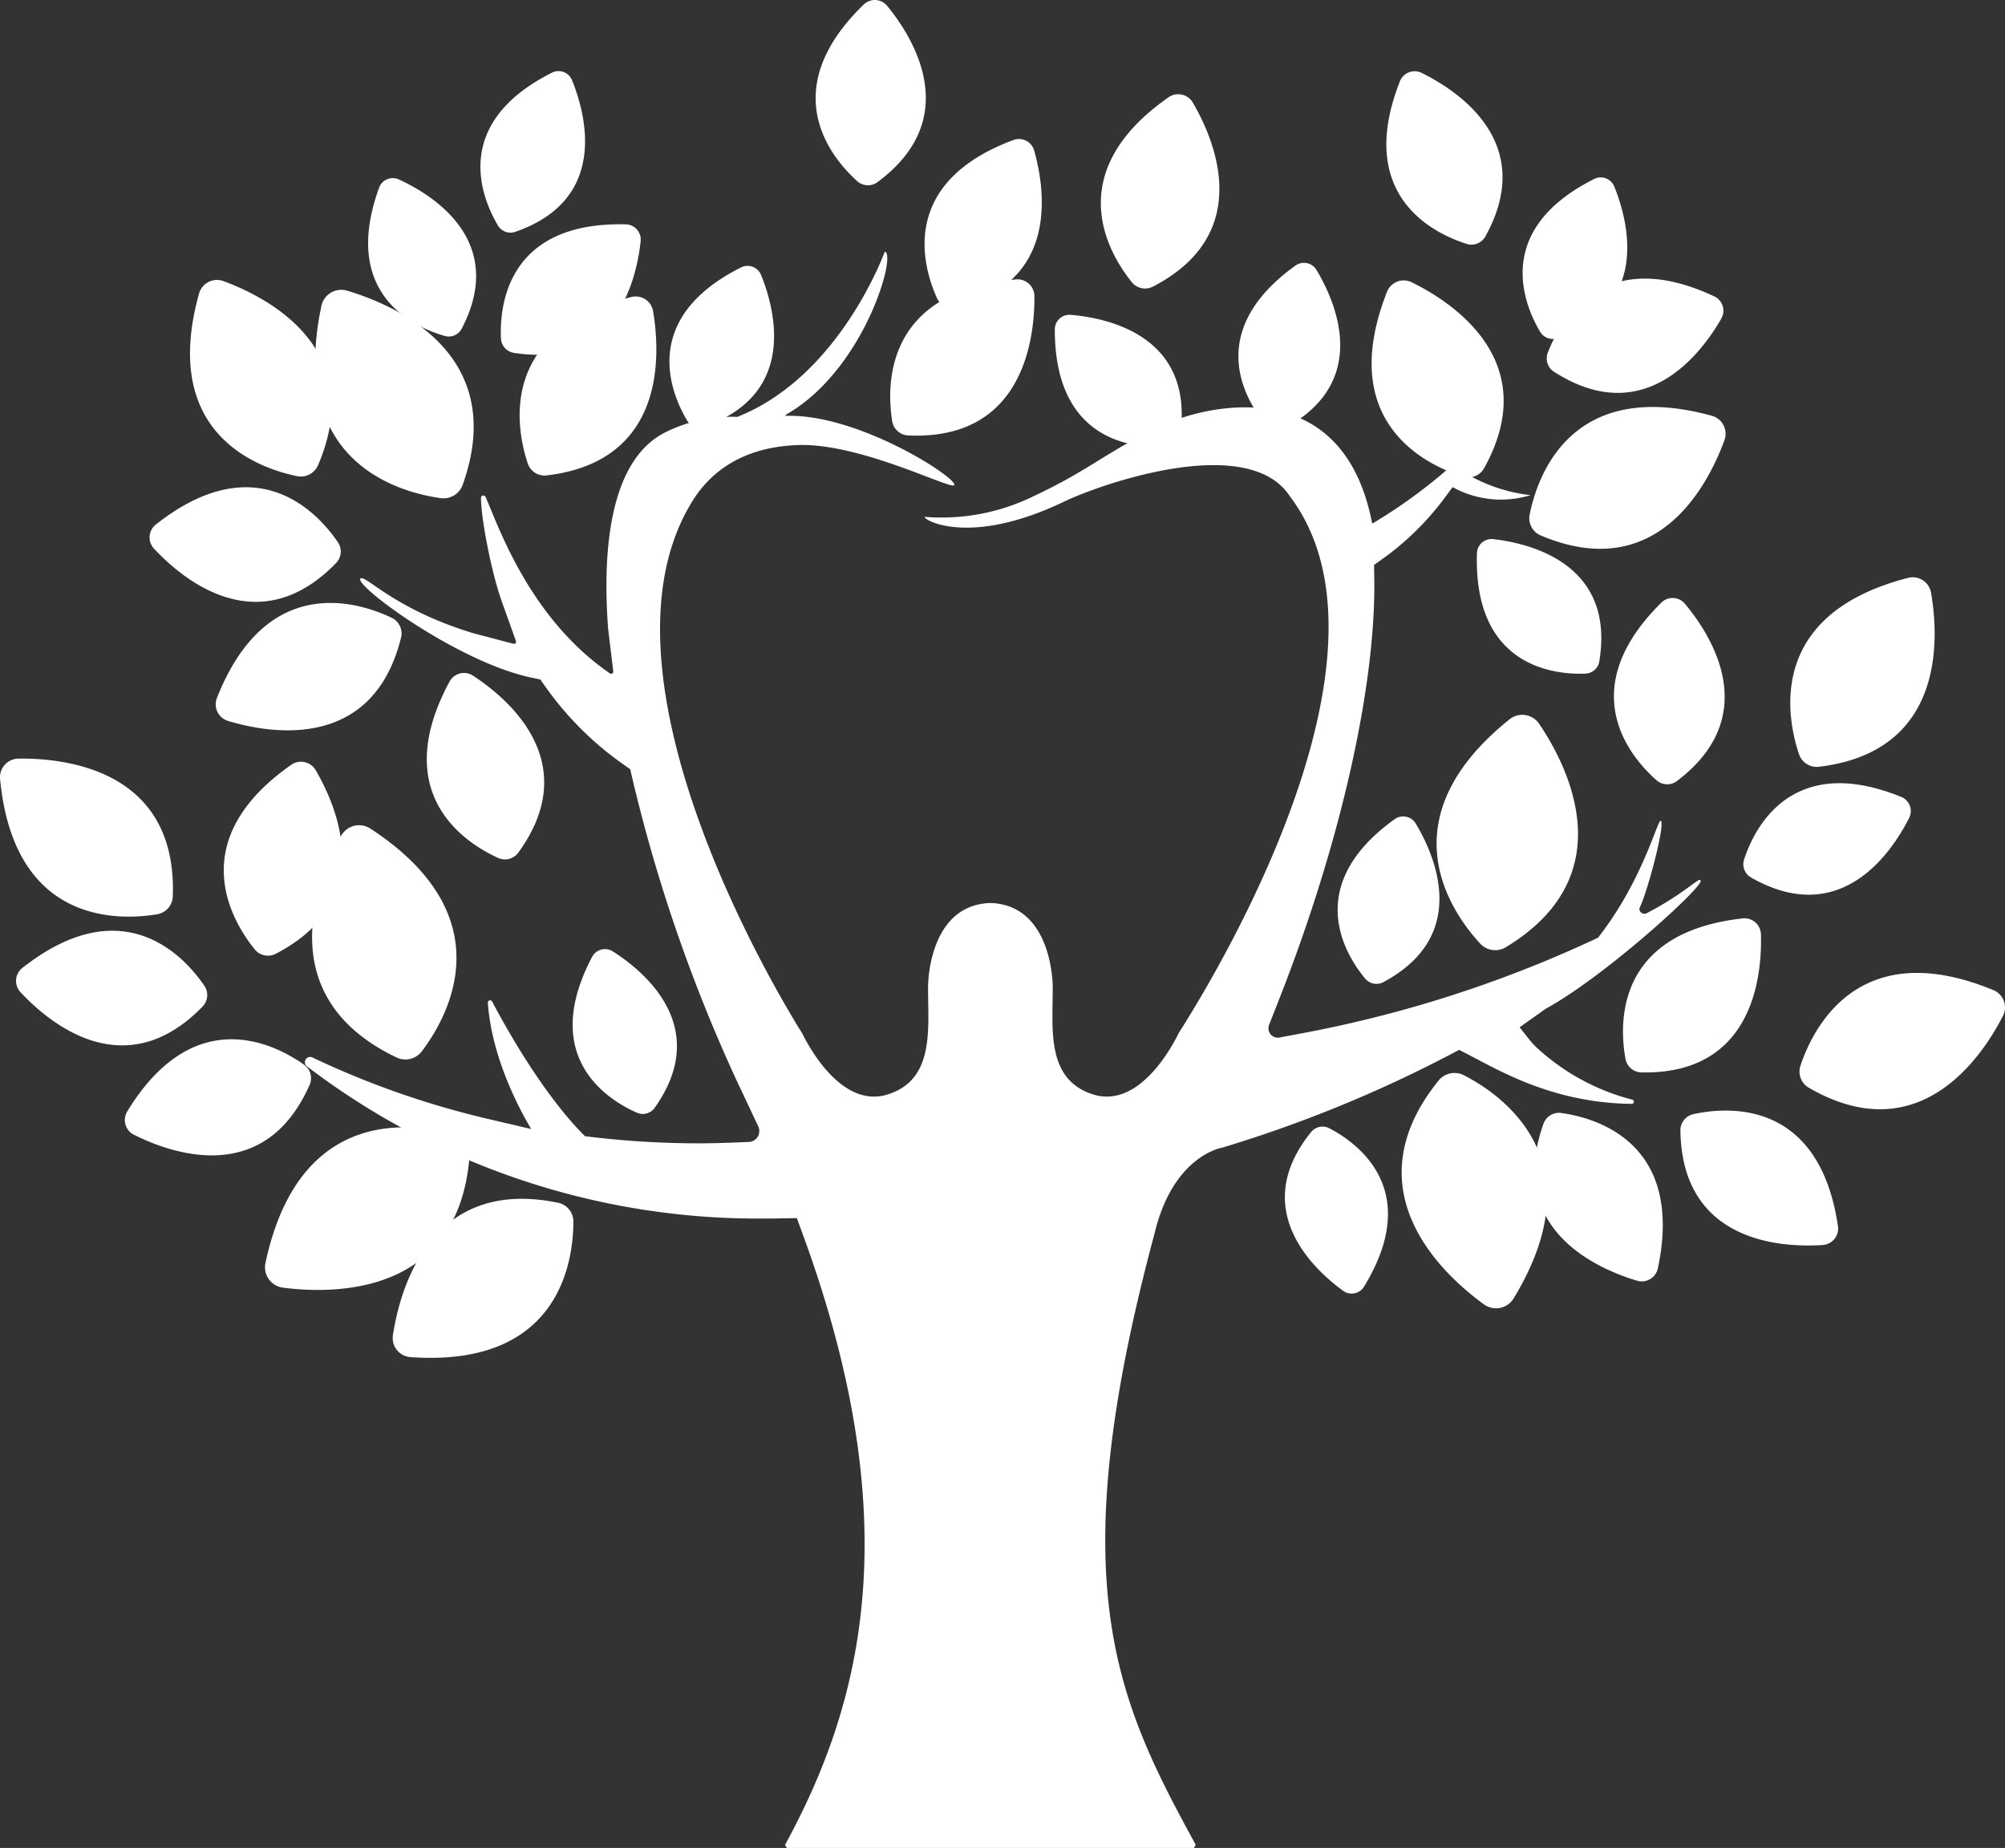
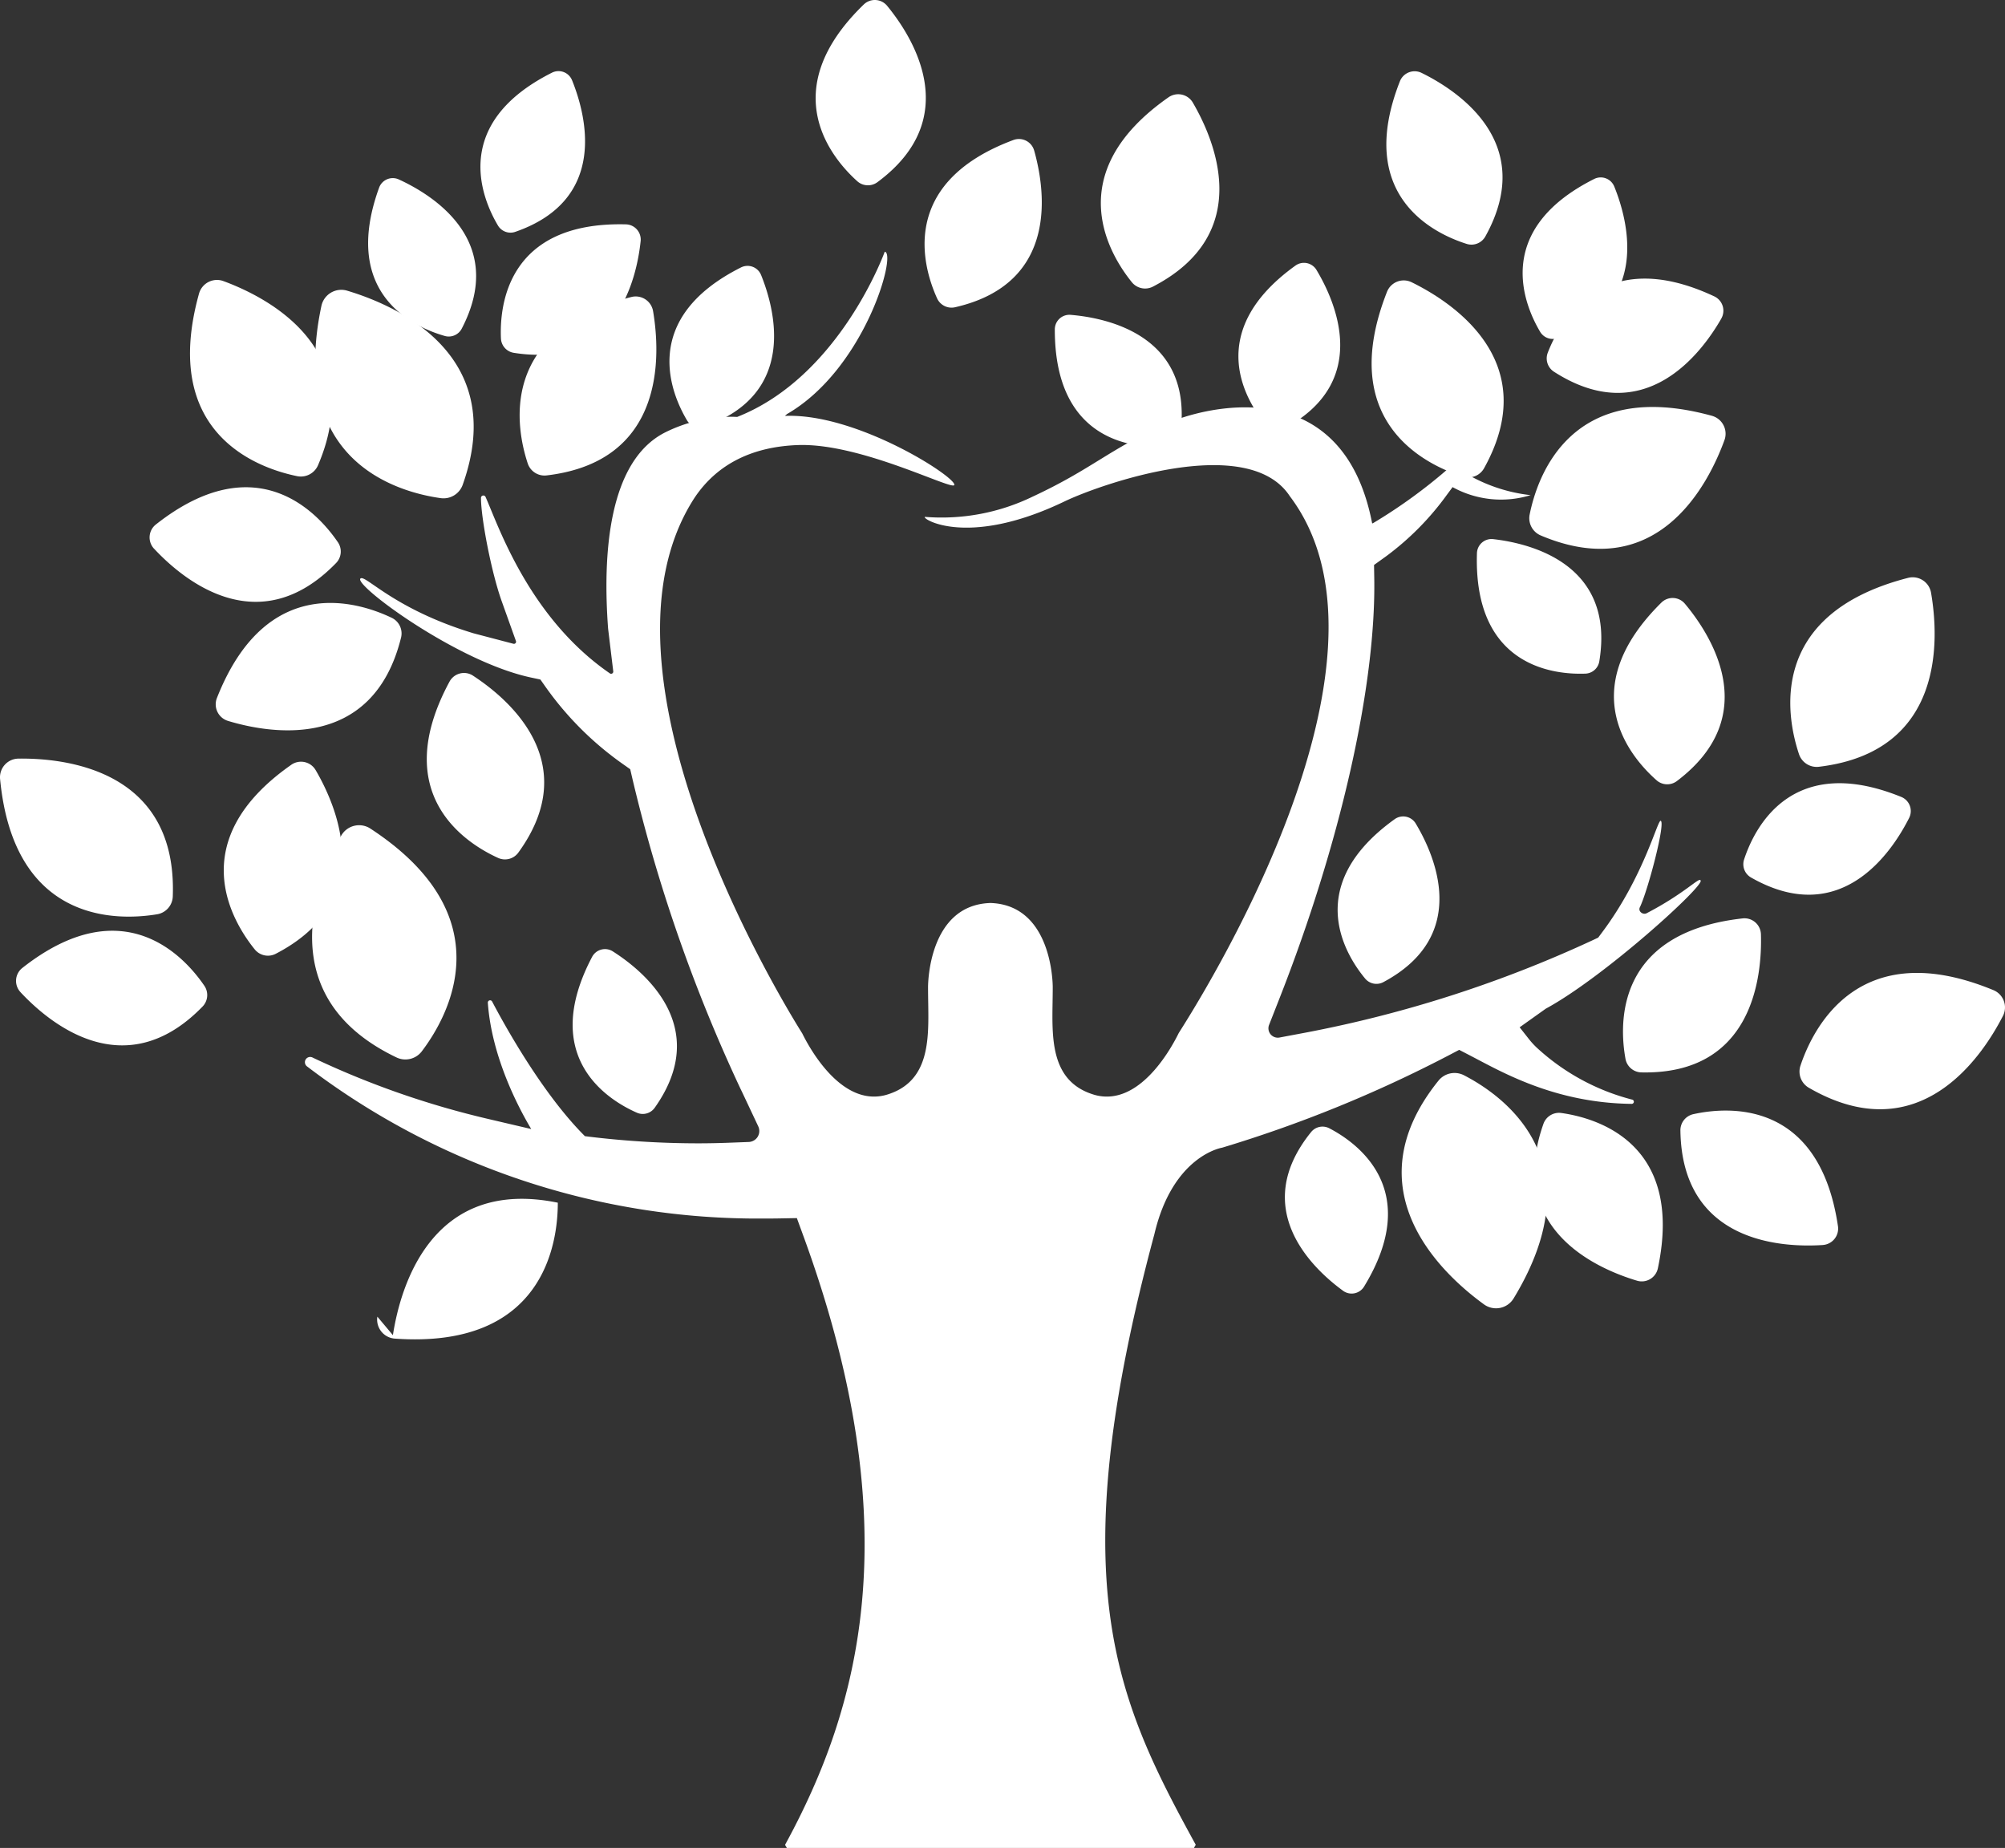
<svg xmlns="http://www.w3.org/2000/svg" version="1.1" id="レイヤー_1" x="0" y="0" viewBox="0 0 300.002 276.47" style="enable-background:new 0 0 300.002 276.47" xml:space="preserve">
  <rect x="0" y="0" width="300.002" height="276.47" fill="#333333" stroke="none" />
  <style>.st0{fill:#fff}</style>
  <g id="logo_tree" transform="translate(-120.062 -72.27)">
    <path id="パス_1" class="st0" d="M351.336 223.19c8.81-4.766 23.975-18.587 23.171-19.2-.139-.567-2.37 1.957-8.08 4.918-.51.262-1.308-.259-.994-.909 1.185-2.436 3.888-12.7 3.106-12.934-.516.012-2.572 8.473-8.81 16.766l-.533.716-.8.378a183.258 183.258 0 0 1-43.05 13.85l-3.865.725a1.4 1.4 0 0 1-1.52-1.92l1.473-3.75c9.2-23.375 14.527-46.965 14.254-63.1l-.033-1.934 1.808-1.3a41.969 41.969 0 0 0 9.095-9.2l.85-1.146a15.015 15.015 0 0 0 11.673 1.2 24.258 24.258 0 0 1-10.07-3.476l1.52-2.875c.708-1.342 2.5-3.72 1.93-4.107-.529-.277-2.636 2.665-5.294 6.132l-.012.012a78.424 78.424 0 0 1-11.682 8.525.076.076 0 0 1-.113-.06c-4.493-23.06-25.486-17.23-30.817-14.83-8.689 3.908-11.03 6.737-19.983 10.908a31.22 31.22 0 0 1-16.083 3.022c-.7.146 6.155 4.75 20.84-2.3 5.44-2.613 27.485-10.36 33.741-.79 18.848 24.93-14.1 76.31-16.646 80.347v.01c-.987 2.008-5.026 9.463-10.743 9.463a6.572 6.572 0 0 1-1.89-.274c-6.4-1.909-6.31-8.129-6.227-13.617.012-.8.027-1.634.027-2.509 0-.494-.107-12.117-9.148-12.556l-.16-.009-.2.01c-9.04.438-9.148 12.061-9.148 12.555 0 .875.015 1.71.027 2.51.08 5.487.175 11.707-6.223 13.616a6.646 6.646 0 0 1-1.89.274c-5.718 0-9.757-7.455-10.744-9.464l-.006-.009c-2.543-4.037-33.176-53.766-16.124-80.082 3.447-5.183 8.816-7.687 15.514-7.92 9.495-.33 23.37 6.978 23.38 5.951.138-1.24-14.667-10.769-25.354-10.312l.326-.284c11.617-6.72 16.462-24.093 14.613-24.279 0 0-6.7 18.666-22.078 24.715-.21-.006-.42-.02-.628-.02a22.18 22.18 0 0 0-10.23 2.377c-8.467 4.357-9.273 18.35-8.455 29.32l.77 6.387a.323.323 0 0 1-.495.311c-12.159-8.363-16.738-22.224-18.61-26.4a.357.357 0 0 0-.686.152c0 2.994 1.544 11.1 3.11 15.471l2.118 5.924a.314.314 0 0 1-.365.418l-5.948-1.56c-11.869-3.58-16.2-8.813-16.936-8.212-1.206.848 14.4 12.48 25.563 14.833l1.342.284.806 1.143a47.993 47.993 0 0 0 11.52 11.49l1.12.792.313 1.354a238.213 238.213 0 0 0 16.181 46.44c.326.661.628 1.313.934 1.966l1.72 3.65a1.639 1.639 0 0 1-1.376 2.354l-2.972.113a120.77 120.77 0 0 1-4.768.091c-5.62-.01-11.233-.368-16.809-1.07-6.306-6.278-11.96-16.48-13.89-20.154a.341.341 0 0 0-.637.2c.587 8.272 4.76 15.992 6.493 18.885l-6.29-1.473a130.376 130.376 0 0 1-26.459-9.238.785.785 0 0 0-.794 1.345 111.266 111.266 0 0 0 68.448 22.755c.78 0 1.56 0 2.347-.018l2.492-.046.877 2.4c16.225 44.21 8.381 71.136-2.643 91.37.12.206.148.252.267.46h60.917l.264-.477c-12.014-21.9-20.155-39.353-6.188-91.342 2.762-11.79 10.13-12.943 10.13-12.943a194.662 194.662 0 0 0 33.88-13.8l1.6-.838 1.6.83c4.647 2.405 12.6 7.121 24.212 7.25a.322.322 0 0 0 .1-.628 33.265 33.265 0 0 1-14.275-7.754c-.44-.41-.847-.855-1.218-1.329l-1.375-1.744 3.87-2.756.03-.018" />
    <path id="パス_2" class="st0" d="M252.802 73.143c3.764 4.581 11.58 16.716-1.423 26.36-.9.687-2.16.649-3.018-.094-3.732-3.34-12.468-13.49.954-26.477a2.378 2.378 0 0 1 3.488.211" />
    <path id="パス_3" class="st0" d="M378.085 138.125c-2.38 6.528-9.969 21.65-27.449 14.271a2.8 2.8 0 0 1-1.706-3.1c1.147-5.757 6.18-20.623 27.287-14.816a2.789 2.789 0 0 1 1.868 3.646" />
    <path id="パス_4" class="st0" d="M298.547 87.633c3.187 5.456 9.371 19.544-5.94 27.5a2.554 2.554 0 0 1-3.162-.606c-3.366-4.144-10.85-16.3 5.467-27.707a2.535 2.535 0 0 1 3.635.81" />
    <path id="パス_5" class="st0" d="M167.292 187.487c3.183 5.445 9.356 19.516-5.933 27.46a2.539 2.539 0 0 1-3.155-.606c-3.363-4.137-10.833-16.27 5.456-27.66a2.533 2.533 0 0 1 3.631.807" />
-     <path id="パス_6" class="st0" d="M274.84 116.585c.038 6.31-1.632 21.58-18.846 20.835a2.54 2.54 0 0 1-2.43-2.1c-.85-5.262-1.27-19.508 18.532-21.25a2.532 2.532 0 0 1 2.742 2.512" />
    <path id="パス_7" class="st0" d="M361.6 100.177c2.04 5.037 5.556 17.791-8.46 22.67a2.19 2.19 0 0 1-2.614-.907c-2.352-3.943-7.22-15.214 8.08-22.9a2.181 2.181 0 0 1 2.993 1.14" />
    <path id="パス_8" class="st0" d="M233.94 113.412c2.04 5.037 5.556 17.791-8.46 22.67a2.19 2.19 0 0 1-2.613-.907c-2.352-3.943-7.22-15.214 8.08-22.9a2.181 2.181 0 0 1 2.993 1.14" />
    <path id="パス_9" class="st0" d="M205.656 84.275c2.04 5.037 5.56 17.791-8.46 22.67a2.184 2.184 0 0 1-2.61-.907c-2.355-3.943-7.22-15.214 8.077-22.9a2.18 2.18 0 0 1 2.993 1.14" />
    <path id="パス_10" class="st0" d="M343.484 152.93c5.4.613 18.286 3.613 15.881 18.257a2.192 2.192 0 0 1-2.043 1.864c-4.589.183-16.816-.92-16.268-18.035a2.181 2.181 0 0 1 2.43-2.086" />
    <path id="パス_11" class="st0" d="M211.76 214.61c4.585 2.918 14.855 11.256 6.281 23.37a2.187 2.187 0 0 1-2.653.777c-4.209-1.843-14.716-8.19-6.725-23.337a2.181 2.181 0 0 1 3.1-.81" />
    <path id="パス_12" class="st0" d="M331.891 195.48c2.8 4.657 8.263 16.71-4.814 23.713a2.2 2.2 0 0 1-2.728-.487c-2.94-3.527-9.5-13.9 4.406-23.886a2.185 2.185 0 0 1 3.137.66" />
    <path id="パス_13" class="st0" d="M317.044 112.658c2.8 4.657 8.263 16.71-4.818 23.713a2.194 2.194 0 0 1-2.724-.488c-2.939-3.527-9.5-13.9 4.406-23.886a2.185 2.185 0 0 1 3.137.66" />
    <path id="パス_14" class="st0" d="M179.744 99.12c4.94 2.261 16.257 9.115 9.421 22.29a2.191 2.191 0 0 1-2.524 1.132c-4.417-1.248-15.694-6.1-9.855-22.194a2.178 2.178 0 0 1 2.957-1.23" />
    <path id="パス_15" class="st0" d="M215.918 108.357c-.6 5.64-3.639 19.111-18.942 16.705a2.28 2.28 0 0 1-1.957-2.119c-.226-4.789.84-17.555 18.7-17.107a2.276 2.276 0 0 1 2.2 2.52" />
    <path id="パス_16" class="st0" d="M405.72 194.643c-2.556 5.062-10.163 16.59-23.624 8.93a2.284 2.284 0 0 1-1.083-2.678c1.481-4.556 6.99-16.124 23.545-9.389a2.28 2.28 0 0 1 1.161 3.137" />
    <path id="パス_17" class="st0" d="M280.257 119.375c5.413.452 18.387 3.061 16.422 17.773a2.188 2.188 0 0 1-1.988 1.922c-4.578.323-16.834-.412-16.8-17.537a2.183 2.183 0 0 1 2.366-2.158" />
    <path id="パス_18" class="st0" d="M321.018 265.382c-4.39-3.2-14.117-12.17-4.8-23.717a2.193 2.193 0 0 1 2.7-.613c4.08 2.108 14.167 9.1 5.241 23.713a2.18 2.18 0 0 1-3.144.617" />
-     <path id="パス_19" class="st0" d="M178.851 272.025c1.08-7.023 5.66-23.713 24.674-19.817a2.859 2.859 0 0 1 2.33 2.767c.007 6-2.065 21.925-24.4 20.333a2.855 2.855 0 0 1-2.6-3.284" />
-     <path id="パス_20" class="st0" d="M350.362 180.563c4.248 6.281 12.758 22.667-4.954 33.4a3.059 3.059 0 0 1-3.832-.48c-4.355-4.7-14.275-18.662 4.37-33.607a3.043 3.043 0 0 1 4.416.685" />
+     <path id="パス_19" class="st0" d="M178.851 272.025c1.08-7.023 5.66-23.713 24.674-19.817c.007 6-2.065 21.925-24.4 20.333a2.855 2.855 0 0 1-2.6-3.284" />
    <path id="パス_21" class="st0" d="M331.29 114.502c6.012 2.95 19.72 11.776 10.855 27.775a2.694 2.694 0 0 1-3.144 1.312c-5.4-1.688-19.132-8.04-11.4-27.675a2.686 2.686 0 0 1 3.685-1.412" />
    <path id="パス_22" class="st0" d="M332.773 83.177c5.288 2.6 17.354 10.364 9.554 24.438a2.377 2.377 0 0 1-2.77 1.158c-4.75-1.488-16.832-7.076-10.028-24.352a2.366 2.366 0 0 1 3.244-1.244" />
    <path id="パス_23" class="st0" d="M274.802 94.792c1.6 5.671 3.89 19.835-11.8 23.437a2.377 2.377 0 0 1-2.71-1.287c-2.068-4.528-5.983-17.25 11.414-23.73a2.367 2.367 0 0 1 3.094 1.58" />
    <path id="パス_24" class="st0" d="M377.616 119.934c-2.929 5.112-11.446 16.66-25 7.976a2.374 2.374 0 0 1-.979-2.836c1.785-4.646 8.134-16.347 24.94-8.457a2.366 2.366 0 0 1 1.035 3.316" />
    <path id="パス_25" class="st0" d="M372.167 162.594c3.83 4.567 11.8 16.684-1.169 26.51a2.405 2.405 0 0 1-3.033-.065c-3.786-3.32-12.669-13.432.692-26.62a2.393 2.393 0 0 1 3.51.175" />
    <path id="パス_26" class="st0" d="M172.005 115.76c7.263 2.171 24.226 9.47 17.307 28.99a3.049 3.049 0 0 1-3.266 2.053c-6.34-.877-22.863-5.409-17.89-28.777a3.045 3.045 0 0 1 3.853-2.266" />
    <path id="パス_27" class="st0" d="M190.833 173.357c5.137 3.345 16.63 12.88 6.808 26.441a2.477 2.477 0 0 1-3 .85c-4.725-2.133-16.5-9.417-7.309-26.416a2.46 2.46 0 0 1 3.506-.875" />
    <path id="パス_28" class="st0" d="M383.545 212.051c.18 6.13-1.1 21-17.849 20.663a2.469 2.469 0 0 1-2.409-1.982c-.939-5.1-1.667-18.928 17.537-21.06a2.461 2.461 0 0 1 2.721 2.38" />
    <path id="パス_29" class="st0" d="M392.79 258.54c-6.119.4-21.032-.349-21.294-17.093a2.466 2.466 0 0 1 1.9-2.477c5.058-1.126 18.856-2.348 21.677 16.766a2.46 2.46 0 0 1-2.28 2.8" />
    <path id="パス_30" class="st0" d="M365.008 263.877c-5.875-1.753-19.595-7.643-14.017-23.434a2.47 2.47 0 0 1 2.636-1.663c5.133.706 18.5 4.36 14.493 23.262a2.464 2.464 0 0 1-3.115 1.835" />
    <path id="パス_31" class="st0" d="M342.106 267.42c-6.2-4.5-19.949-17.118-6.84-33.433a3.088 3.088 0 0 1 3.8-.868c5.761 2.954 20.007 12.787 7.467 33.421a3.076 3.076 0 0 1-4.43.878" />
    <path id="パス_32" class="st0" d="M123.125 220.708c4.176 4.488 15.536 14.178 27.22 2.18a2.467 2.467 0 0 0 .318-3.1c-2.908-4.29-12.103-14.652-27.274-2.69a2.464 2.464 0 0 0-.265 3.605" />
    <path id="パス_33" class="st0" d="M143.106 154.35c4.176 4.488 15.537 14.178 27.22 2.18a2.467 2.467 0 0 0 .318-3.1c-2.907-4.287-12.1-14.648-27.273-2.68a2.464 2.464 0 0 0-.265 3.605" />
-     <path id="パス_34" class="st0" d="M140.098 242.036c5.478 2.757 19.5 7.887 26.277-7.428a2.462 2.462 0 0 0-.78-3.018c-4.217-3.01-16.444-9.525-26.5 6.976a2.457 2.457 0 0 0 1 3.47" />
    <path id="パス_35" class="st0" d="M154.18 180.127c6.17 1.868 21.616 4.66 25.88-12.42a2.6 2.6 0 0 0-1.352-2.99c-4.91-2.36-18.749-6.9-26.194 11.994a2.59 2.59 0 0 0 1.667 3.416" />
-     <path id="パス_36" class="st0" d="M162.4 264.916c7.6.986 26.254 1.237 27.914-19.623a3.084 3.084 0 0 0-2.169-3.244c-6.22-1.8-23.33-4.424-28.367 19.19a3.071 3.071 0 0 0 2.62 3.677" />
    <path id="パス_37" class="st0" d="M171.085 197.347c-3.657 6.732-10.61 24.05 8.256 33.106a3.085 3.085 0 0 0 3.807-.857c3.922-5.15 12.53-20.172-7.686-33.374a3.082 3.082 0 0 0-4.377 1.126" />
    <path id="パス_38" class="st0" d="M217.781 118.826c1.093 6.478 1.93 22.455-15.895 24.567a2.649 2.649 0 0 1-2.85-1.753c-1.749-5.27-4.56-19.842 15.508-24.939a2.636 2.636 0 0 1 3.237 2.126" />
    <path id="パス_39" class="st0" d="M409.001 160.96c1.176 6.847 2.1 23.74-16.73 26.022a2.794 2.794 0 0 1-3.018-1.843c-1.869-5.563-4.883-20.967 16.317-26.416a2.787 2.787 0 0 1 3.431 2.237" />
    <path id="パス_40" class="st0" d="M419.752 224.27c-3.169 6.183-12.568 20.242-29 10.764a2.8 2.8 0 0 1-1.308-3.284c1.85-5.578 8.686-19.7 28.911-11.335a2.8 2.8 0 0 1 1.4 3.854" />
    <path id="パス_41" class="st0" d="M122.816 185.767c6.947-.093 23.778 1.624 23.1 20.588a2.8 2.8 0 0 1-2.294 2.692c-5.789.975-21.473 1.552-23.549-20.24a2.79 2.79 0 0 1 2.746-3.04" />
    <path id="パス_42" class="st0" d="M153.494 114.326c6.517 2.4 21.613 10.041 14.174 27.5a2.8 2.8 0 0 1-3.1 1.692c-5.754-1.165-20.6-6.248-14.723-27.338a2.79 2.79 0 0 1 3.65-1.854" />
  </g>
</svg>